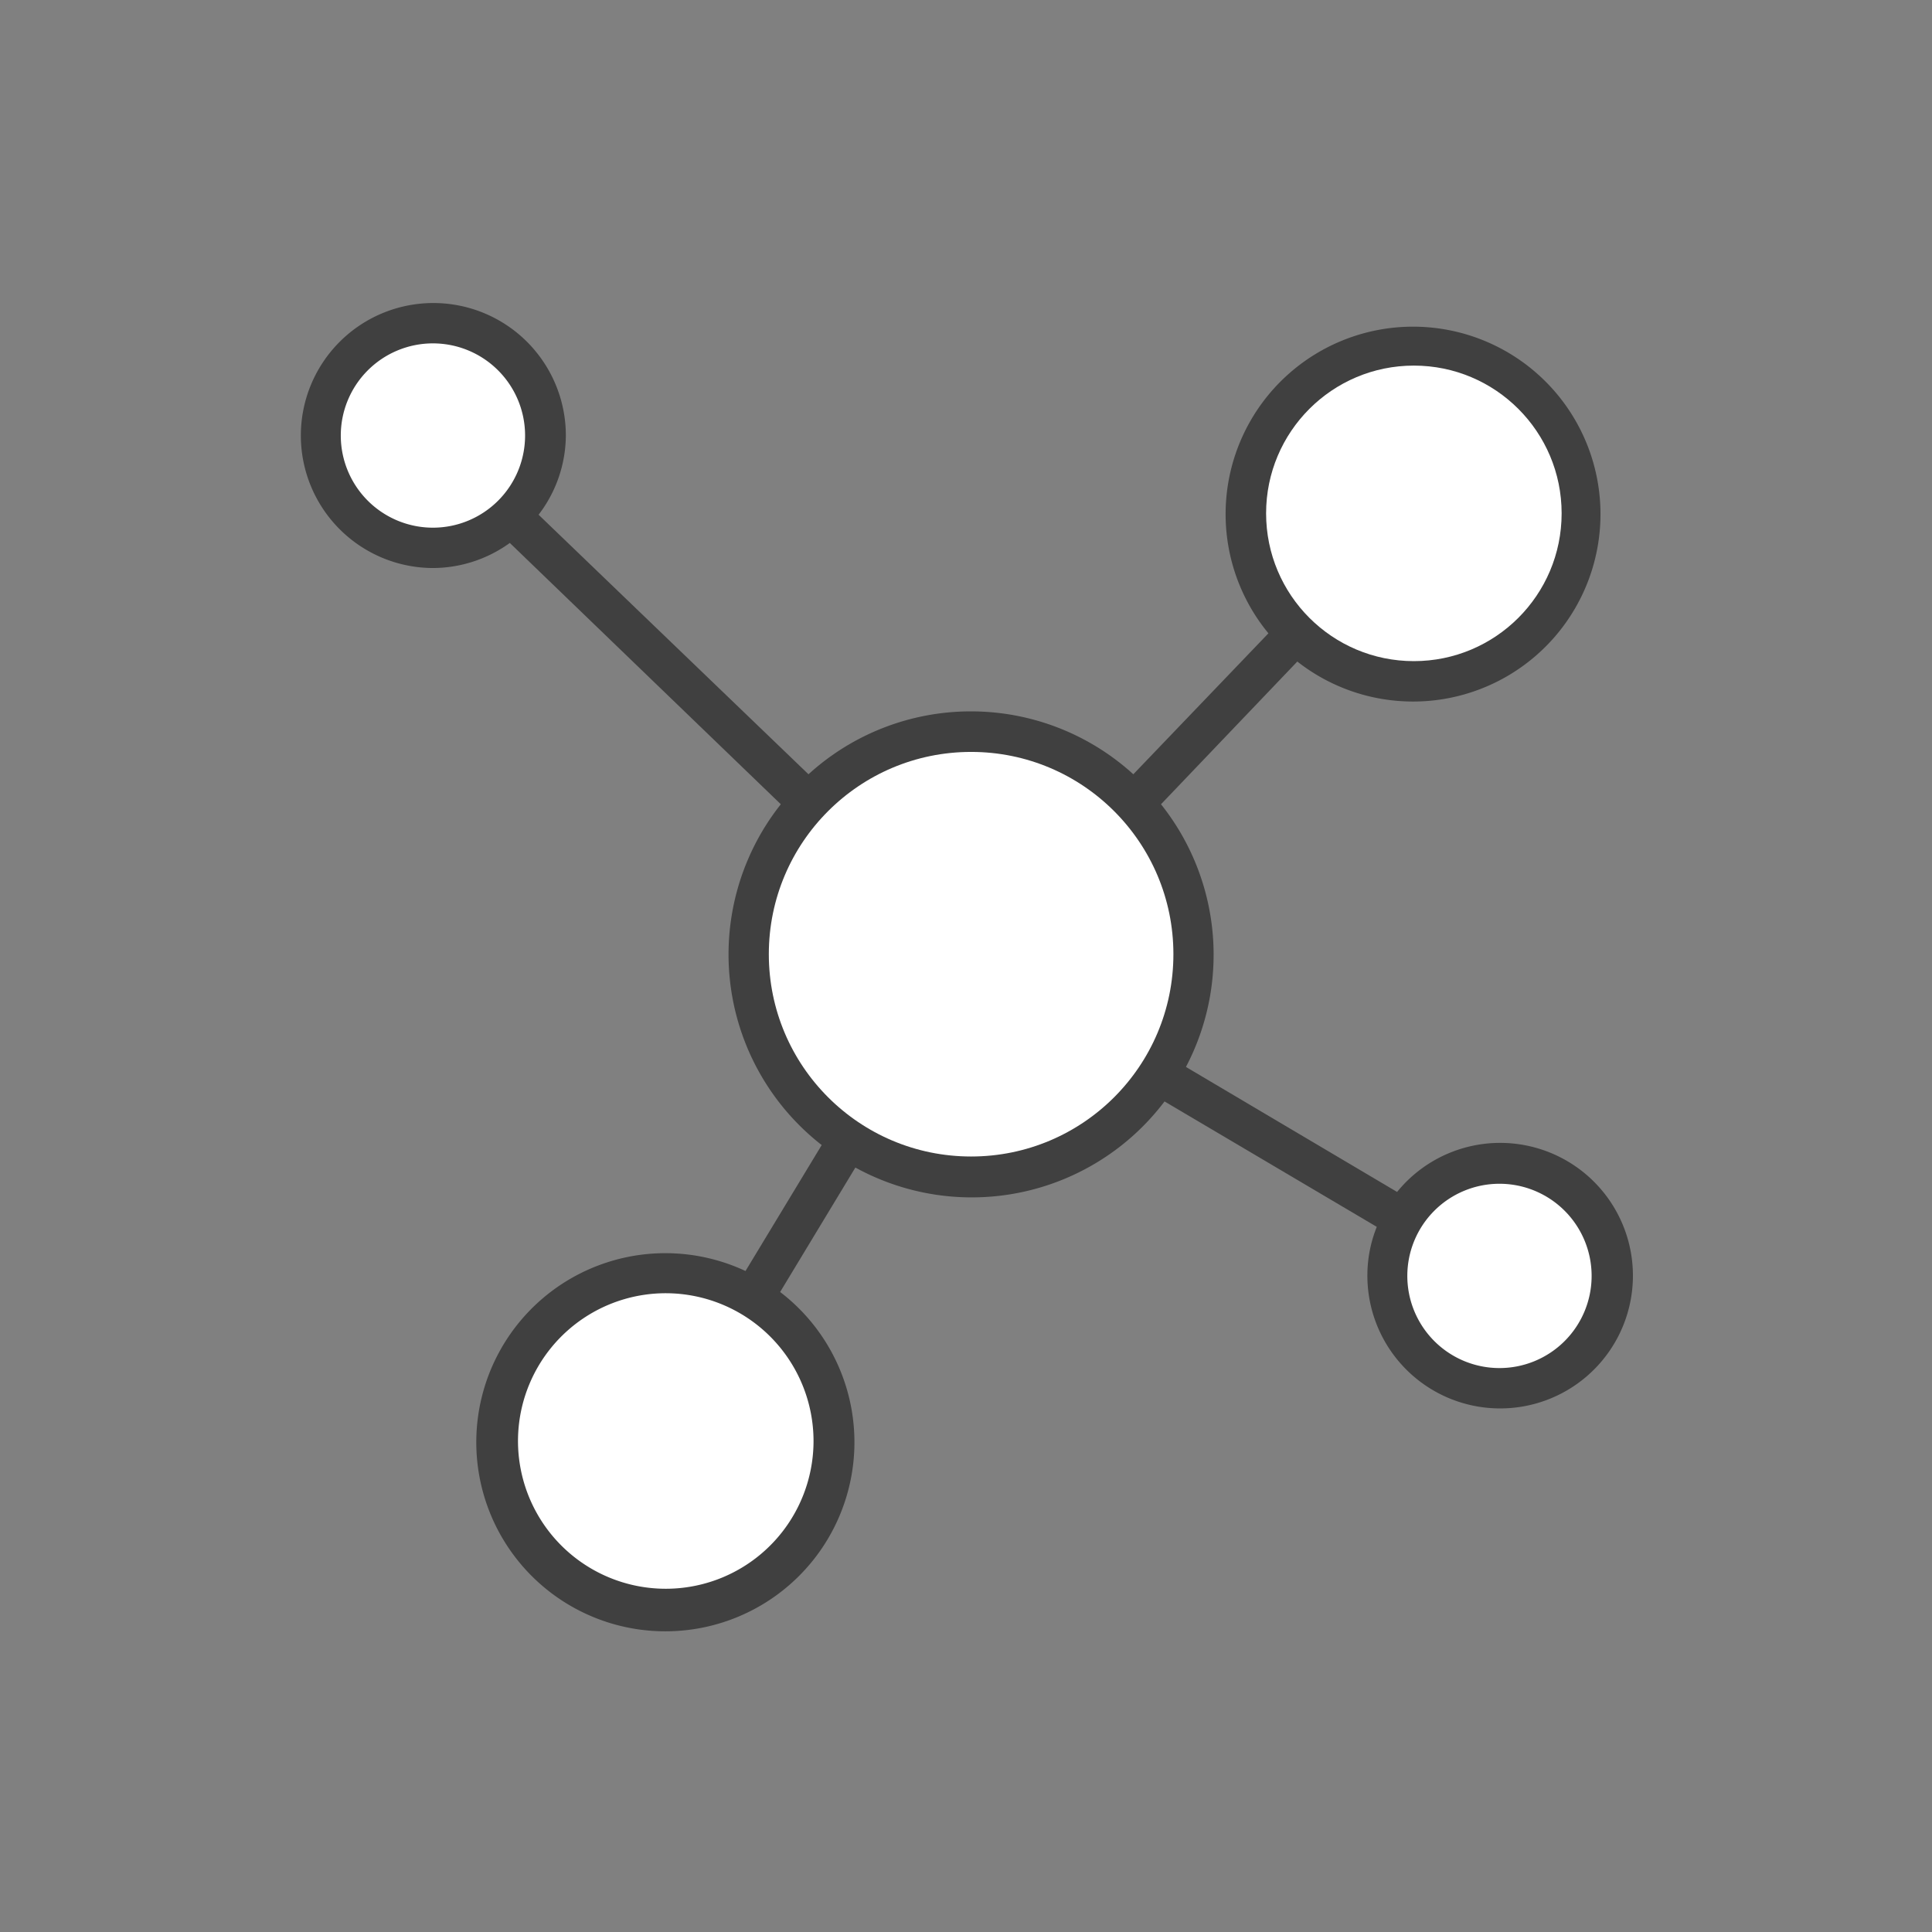
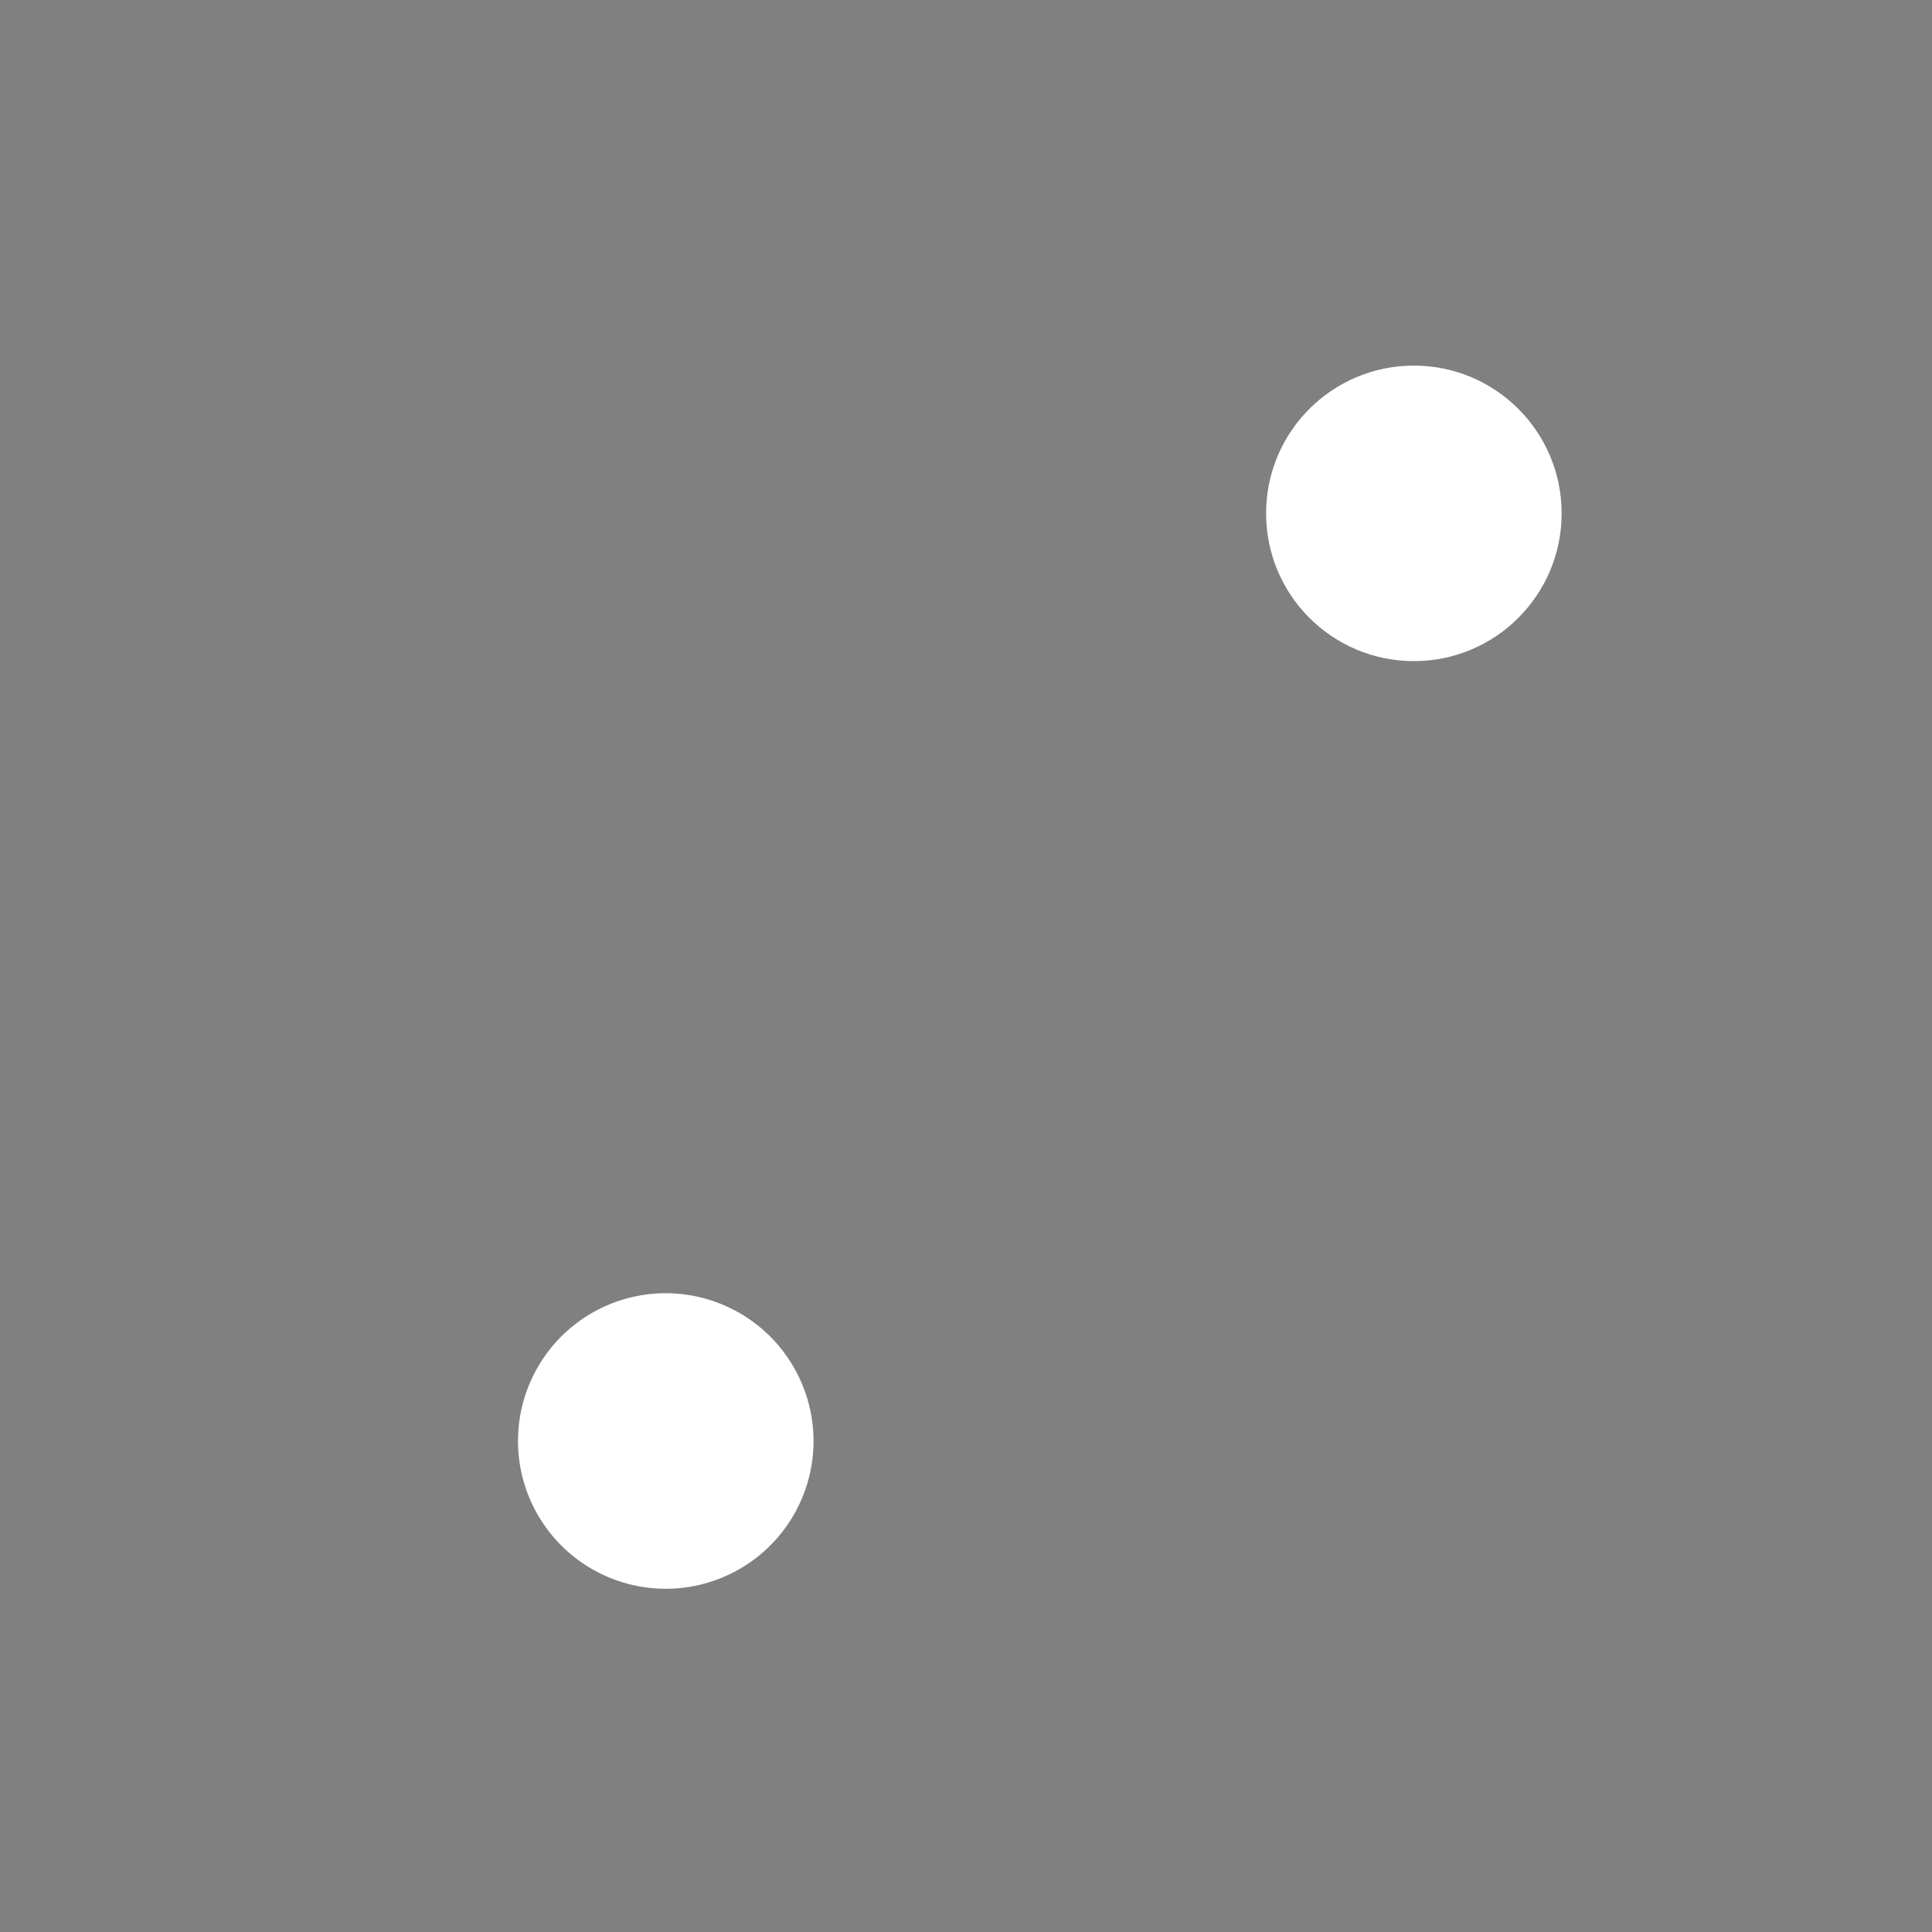
<svg xmlns="http://www.w3.org/2000/svg" width="5cm" height="5cm" viewBox="0 0 141.73 141.73">
  <rect x="0" y="0" width="141.73" height="141.73" fill="#808080" stroke="none" />
  <defs>
    <style>.a{fill:#404040;}.b{fill:#fff;}</style>
  </defs>
  <title>Cbusiness_iconset-1</title>
-   <path class="a" d="M31.74,41.67a9.67,9.67,0,0,0,5.66-1.84L57.28,59a17.73,17.73,0,0,0,3,25l-5.59,9.24a13.87,13.87,0,1,0,2.54,1.54l5.52-9.13a17.73,17.73,0,0,0,22.68-4.85L101,90a9.56,9.56,0,0,0-.69,3.56,9.74,9.74,0,1,0,2.18-6.12L87,78.27A17.71,17.71,0,0,0,85.17,59l10-10.47a13.75,13.75,0,1,0-2.12-2.07L83.14,56.8a17.69,17.69,0,0,0-23.83,0L39.51,37.76a9.63,9.63,0,0,0,2-5.81,9.72,9.72,0,1,0-9.72,9.72Z" />
  <path class="b" d="M59.68,105.71A10.84,10.84,0,1,1,48.84,94.87,10.85,10.85,0,0,1,59.68,105.71Z" />
-   <path class="b" d="M110,86.84a6.76,6.76,0,1,1-6.76,6.76A6.76,6.76,0,0,1,110,86.84Z" />
  <circle class="b" cx="103.72" cy="37.66" r="10.84" />
-   <circle class="b" cx="71.24" cy="70" r="14.84" />
-   <path class="b" d="M31.74,25.19A6.76,6.76,0,1,1,25,32,6.76,6.76,0,0,1,31.74,25.19Z" />
+   <path class="b" d="M31.74,25.19Z" />
</svg>